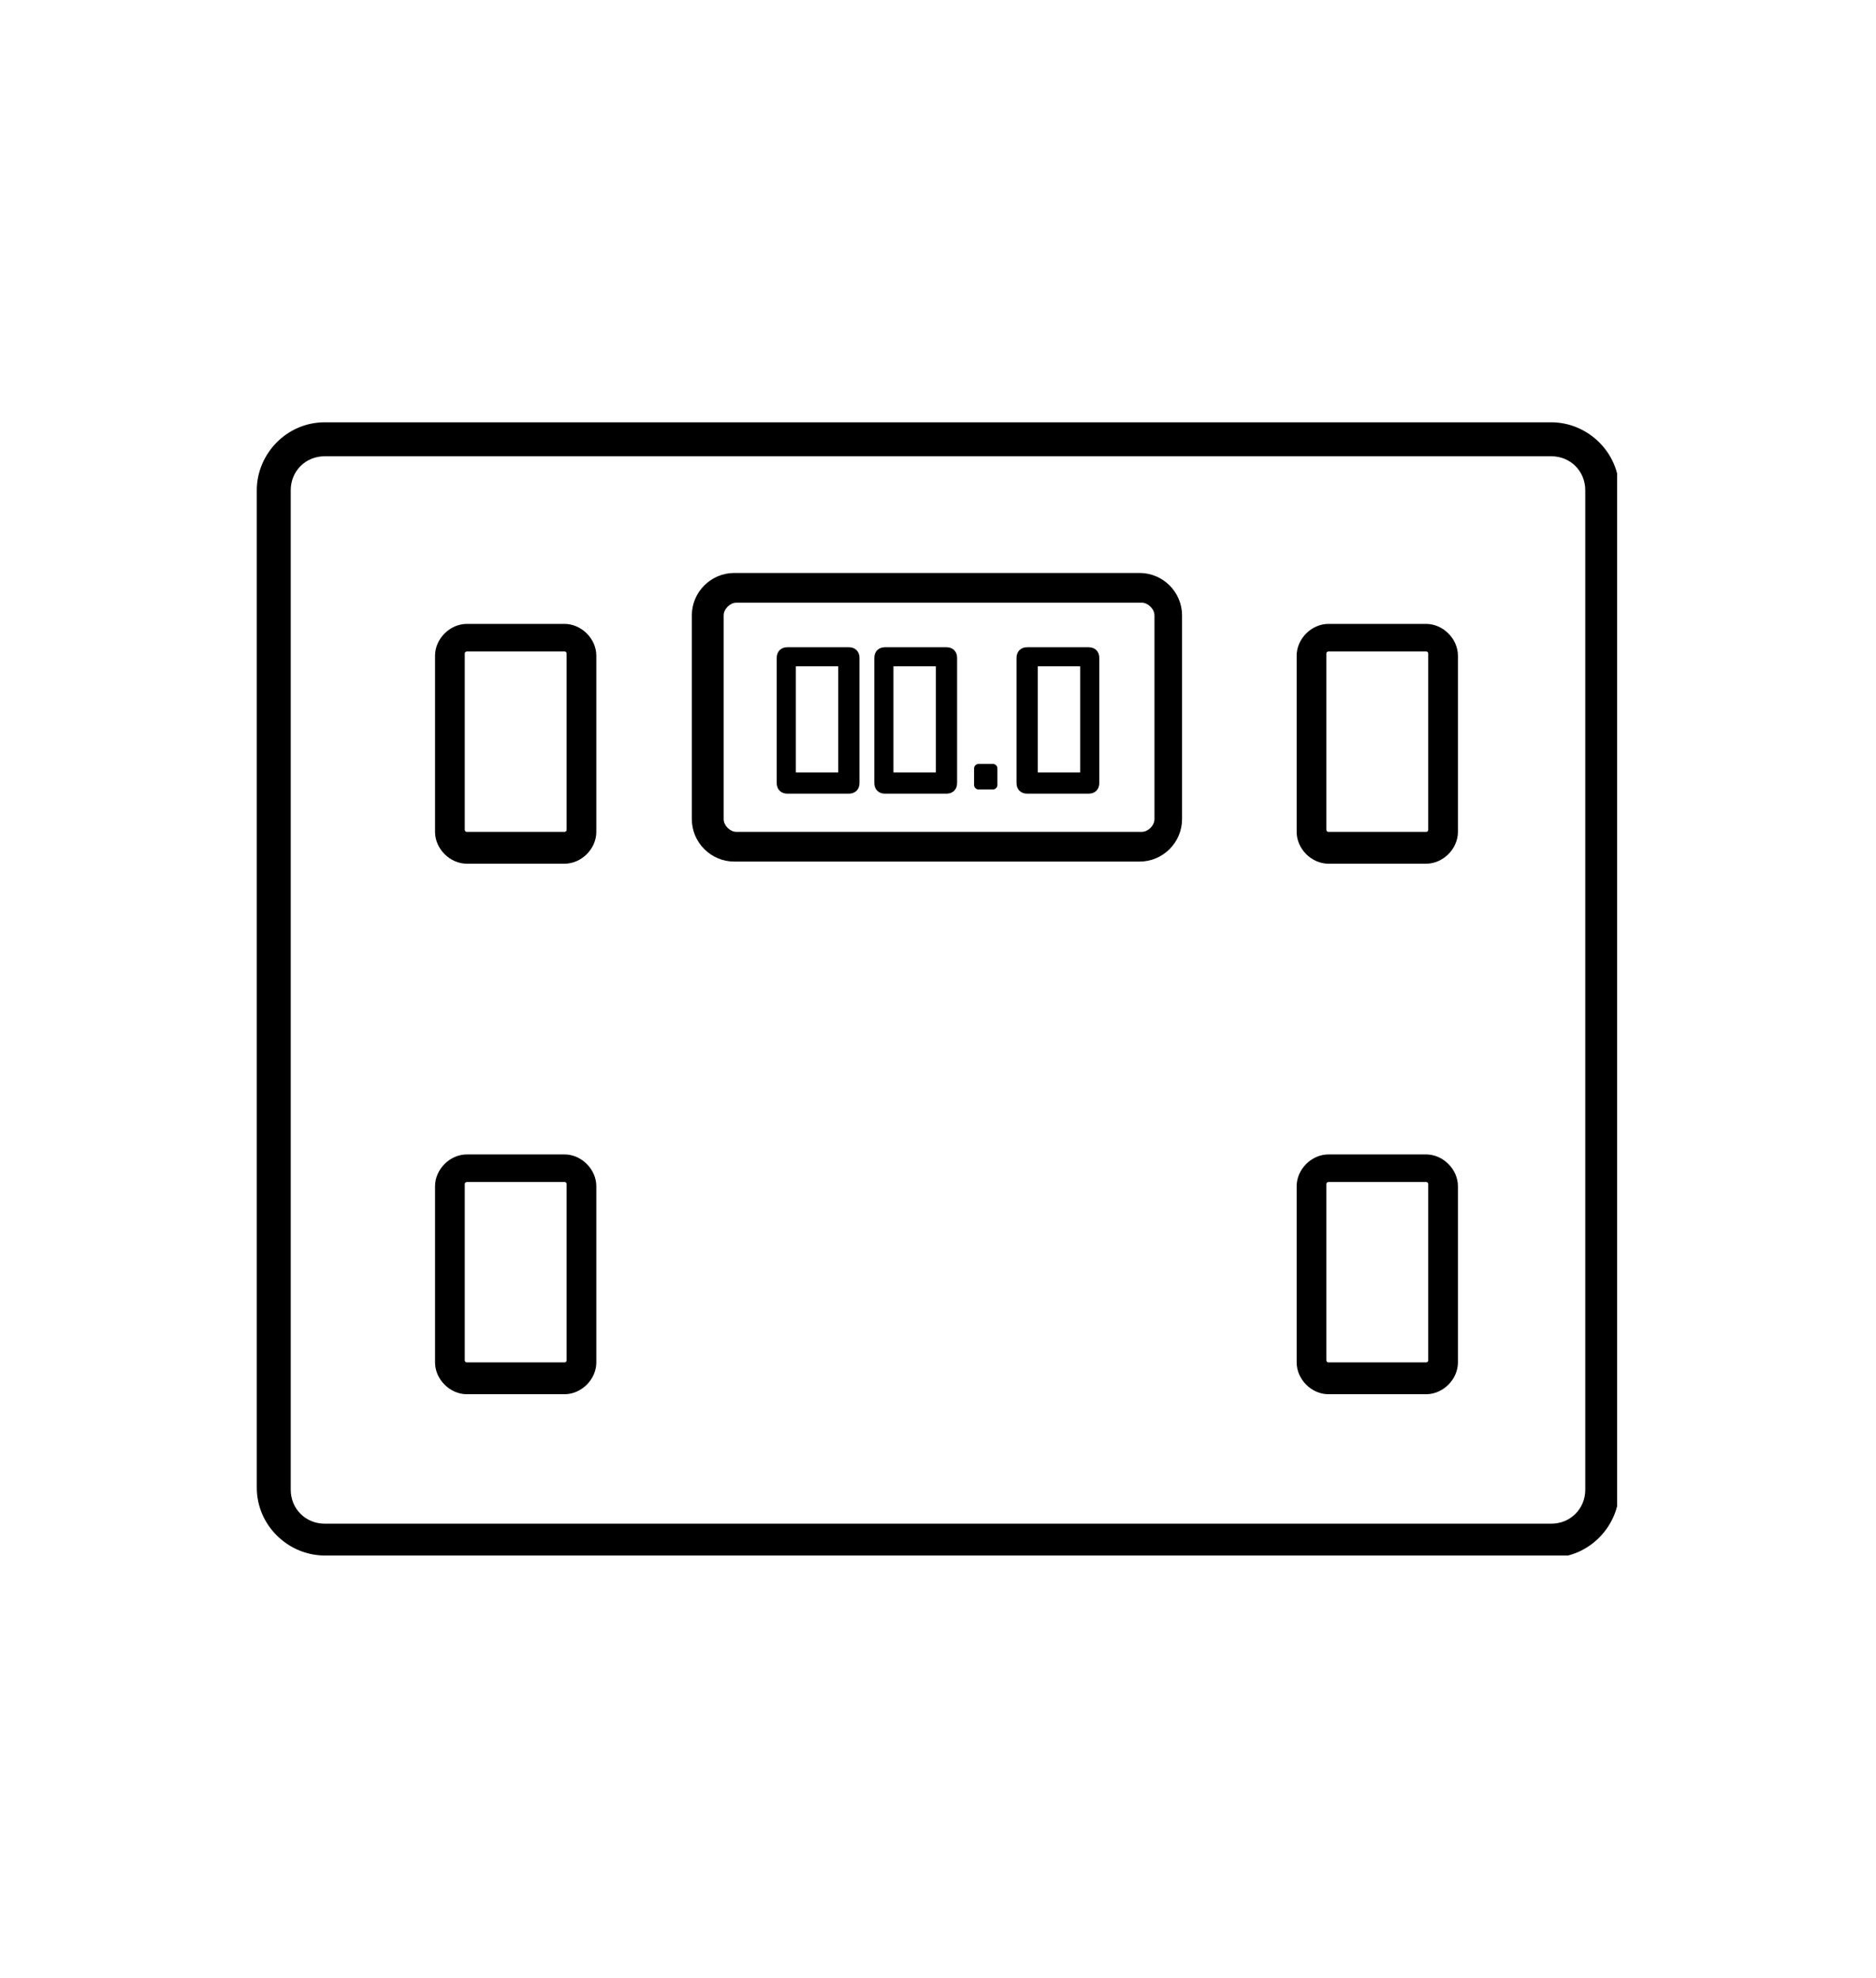
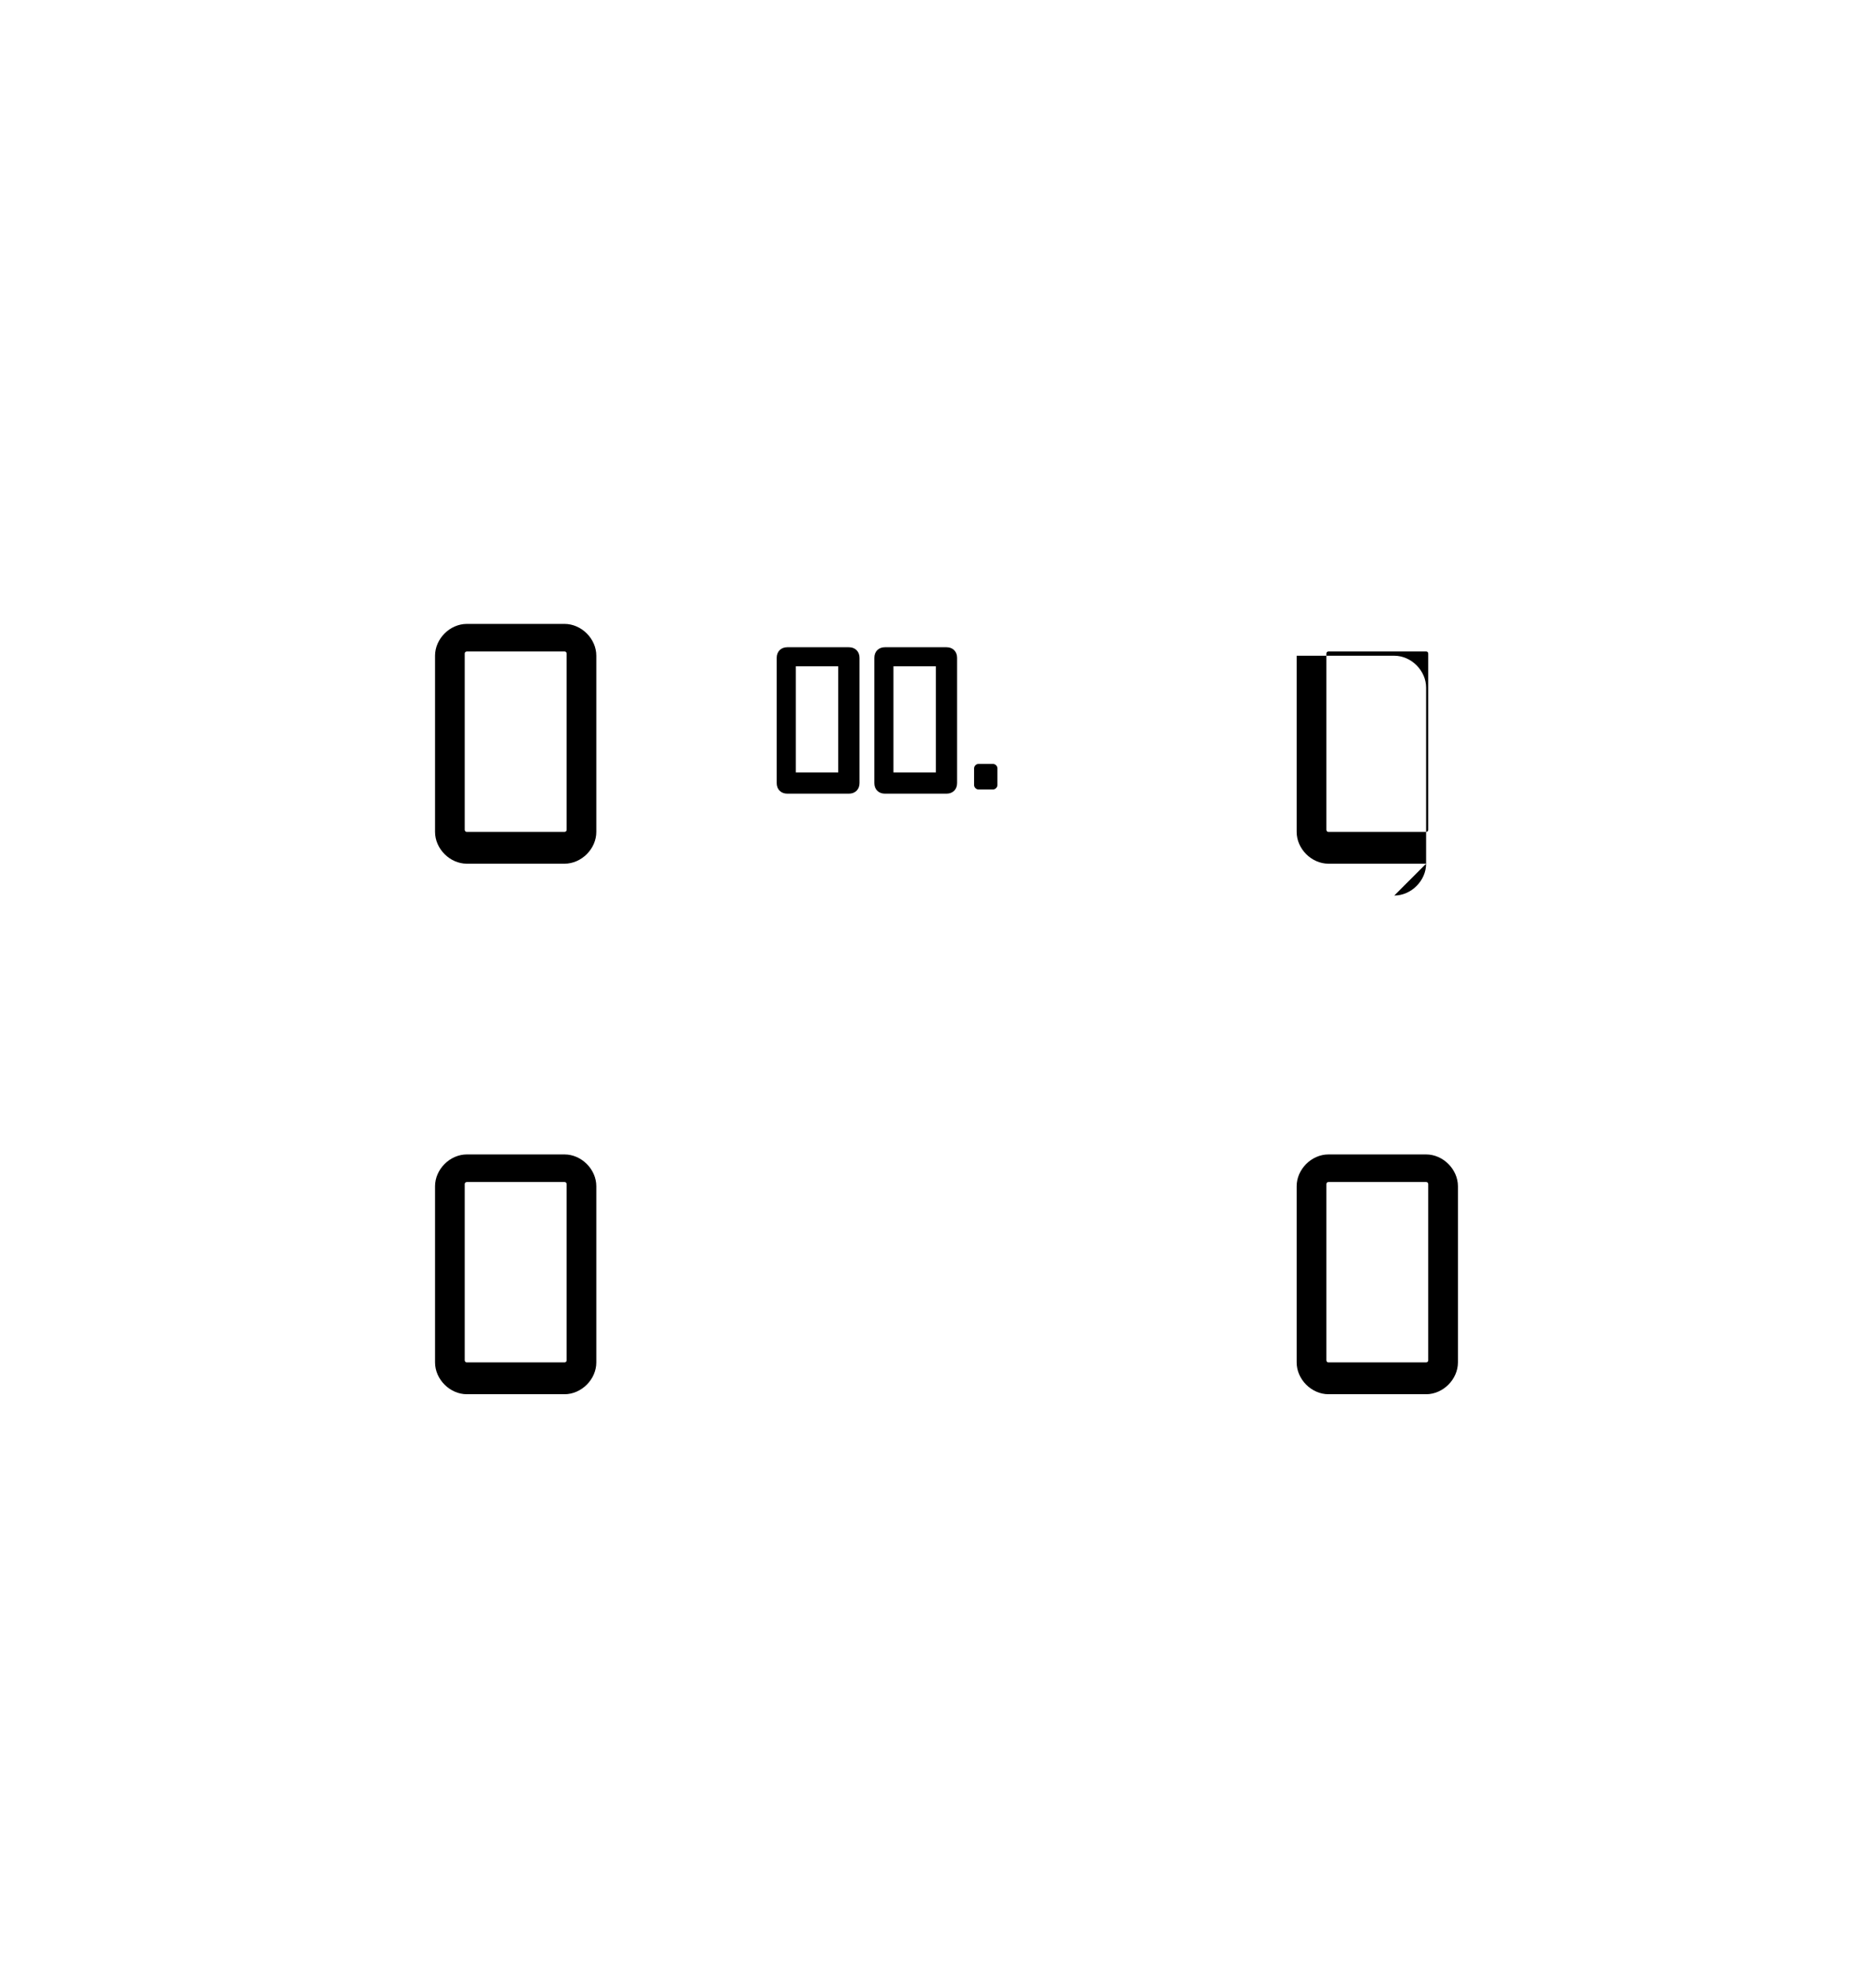
<svg xmlns="http://www.w3.org/2000/svg" version="1.1" viewBox="0 0 88.4 93.2">
  <defs>
    <style>
      .cls-1 {
        fill: none;
      }

      .cls-2 {
        clip-path: url(#clippath);
      }
    </style>
    <clipPath id="clippath">
      <rect class="cls-1" x="12.1" y="19.9" width="64.1" height="53.4" />
    </clipPath>
  </defs>
  <g>
    <g id="_レイヤー_1" data-name="レイヤー_1">
-       <polygon points="35.5 75.6 35.5 75.6 35.5 75.6 35.5 75.6" />
      <polygon points="51.3 75.6 51.3 75.6 51.3 75.6 51.3 75.6" />
      <g id="_グループ_757" data-name="グループ_757">
        <g id="_グループ_723" data-name="グループ_723">
          <g class="cls-2">
            <g id="_グループ_722" data-name="グループ_722">
-               <path id="_パス_248" data-name="パス_248" d="M53.7,40.6h-19.1c-1.1,0-2-.9-2-2v-9.6c0-1.1.9-2,2-2h19.1c1.1,0,2,.9,2,2v9.6c0,1.1-.9,2-2,2M34.7,28.4c-.3,0-.6.3-.6.6h0v9.6c0,.3.3.6.6.6h19.1c.3,0,.6-.3.6-.6v-9.6c0-.3-.3-.6-.6-.6h-19.1Z" />
              <path id="_パス_249" data-name="パス_249" d="M44.6,37.4h-2.9c-.3,0-.5-.2-.5-.5v-5.9c0-.3.2-.5.5-.5h2.9c.3,0,.5.2.5.5v5.9c0,.3-.2.5-.5.5M42.1,36.4h2v-5h-2v5Z" />
              <path id="_パス_250" data-name="パス_250" d="M40,37.4h-2.9c-.3,0-.5-.2-.5-.5v-5.9c0-.3.2-.5.5-.5h2.9c.3,0,.5.2.5.5v5.9c0,.3-.2.5-.5.5M37.5,36.4h2v-5h-2v5Z" />
-               <path id="_パス_251" data-name="パス_251" d="M51.3,37.4h-2.9c-.3,0-.5-.2-.5-.5v-5.9c0-.3.2-.5.5-.5h2.9c.3,0,.5.2.5.5v5.9c0,.3-.2.5-.5.5M48.9,36.4h2v-5h-2v5Z" />
              <path id="_パス_252" data-name="パス_252" d="M46.1,36h.7c.1,0,.2.1.2.2v.8c0,.1-.1.2-.2.2h-.7c-.1,0-.2-.1-.2-.2v-.8c0-.1.1-.2.2-.2" />
              <path id="_パス_253" data-name="パス_253" d="M26.6,40.7h-4.6c-.8,0-1.5-.7-1.5-1.5v-8.3c0-.8.7-1.5,1.5-1.5h4.6c.8,0,1.5.7,1.5,1.5v8.3c0,.8-.7,1.5-1.5,1.5M22,30.7c0,0-.1,0-.1.1h0v8.3c0,0,0,.1.1.1h4.6c0,0,.1,0,.1-.1h0v-8.3c0,0,0-.1-.1-.1h-4.6Z" />
              <path id="_パス_254" data-name="パス_254" d="M26.6,65.7h-4.6c-.8,0-1.5-.7-1.5-1.5v-8.3c0-.8.7-1.5,1.5-1.5h4.6c.8,0,1.5.7,1.5,1.5v8.3c0,.8-.7,1.5-1.5,1.5M22,55.7c0,0-.1,0-.1.1h0v8.3c0,0,0,.1.1.1h4.6c0,0,.1,0,.1-.1h0v-8.3c0,0,0-.1-.1-.1h-4.6Z" />
-               <path id="_パス_255" data-name="パス_255" d="M67.2,40.7h-4.6c-.8,0-1.5-.7-1.5-1.5v-8.3c0-.8.7-1.5,1.5-1.5h4.6c.8,0,1.5.7,1.5,1.5v8.3c0,.8-.7,1.5-1.5,1.5M62.6,30.7c0,0-.1,0-.1.1v8.3c0,0,0,.1.1.1h4.6c0,0,.1,0,.1-.1v-8.3c0,0,0-.1-.1-.1h-4.6Z" />
+               <path id="_パス_255" data-name="パス_255" d="M67.2,40.7h-4.6c-.8,0-1.5-.7-1.5-1.5v-8.3h4.6c.8,0,1.5.7,1.5,1.5v8.3c0,.8-.7,1.5-1.5,1.5M62.6,30.7c0,0-.1,0-.1.1v8.3c0,0,0,.1.1.1h4.6c0,0,.1,0,.1-.1v-8.3c0,0,0-.1-.1-.1h-4.6Z" />
              <path id="_パス_256" data-name="パス_256" d="M67.2,65.7h-4.6c-.8,0-1.5-.7-1.5-1.5v-8.3c0-.8.7-1.5,1.5-1.5h4.6c.8,0,1.5.7,1.5,1.5v8.3c0,.8-.7,1.5-1.5,1.5M62.6,55.7c0,0-.1,0-.1.1v8.3c0,0,0,.1.1.1h4.6c0,0,.1,0,.1-.1v-8.3c0,0,0-.1-.1-.1h-4.6Z" />
-               <path id="_パス_257" data-name="パス_257" d="M73.1,73.3H15.3c-1.7,0-3.2-1.4-3.2-3.2V23.1c0-1.7,1.4-3.2,3.2-3.2h57.8c1.7,0,3.2,1.4,3.2,3.2v47.1c0,1.7-1.4,3.2-3.2,3.2M15.3,21.5c-.9,0-1.6.7-1.6,1.6v47.1c0,.9.7,1.6,1.6,1.6h57.8c.9,0,1.6-.7,1.6-1.6V23.1c0-.9-.7-1.6-1.6-1.6H15.3Z" />
            </g>
          </g>
        </g>
      </g>
    </g>
  </g>
</svg>